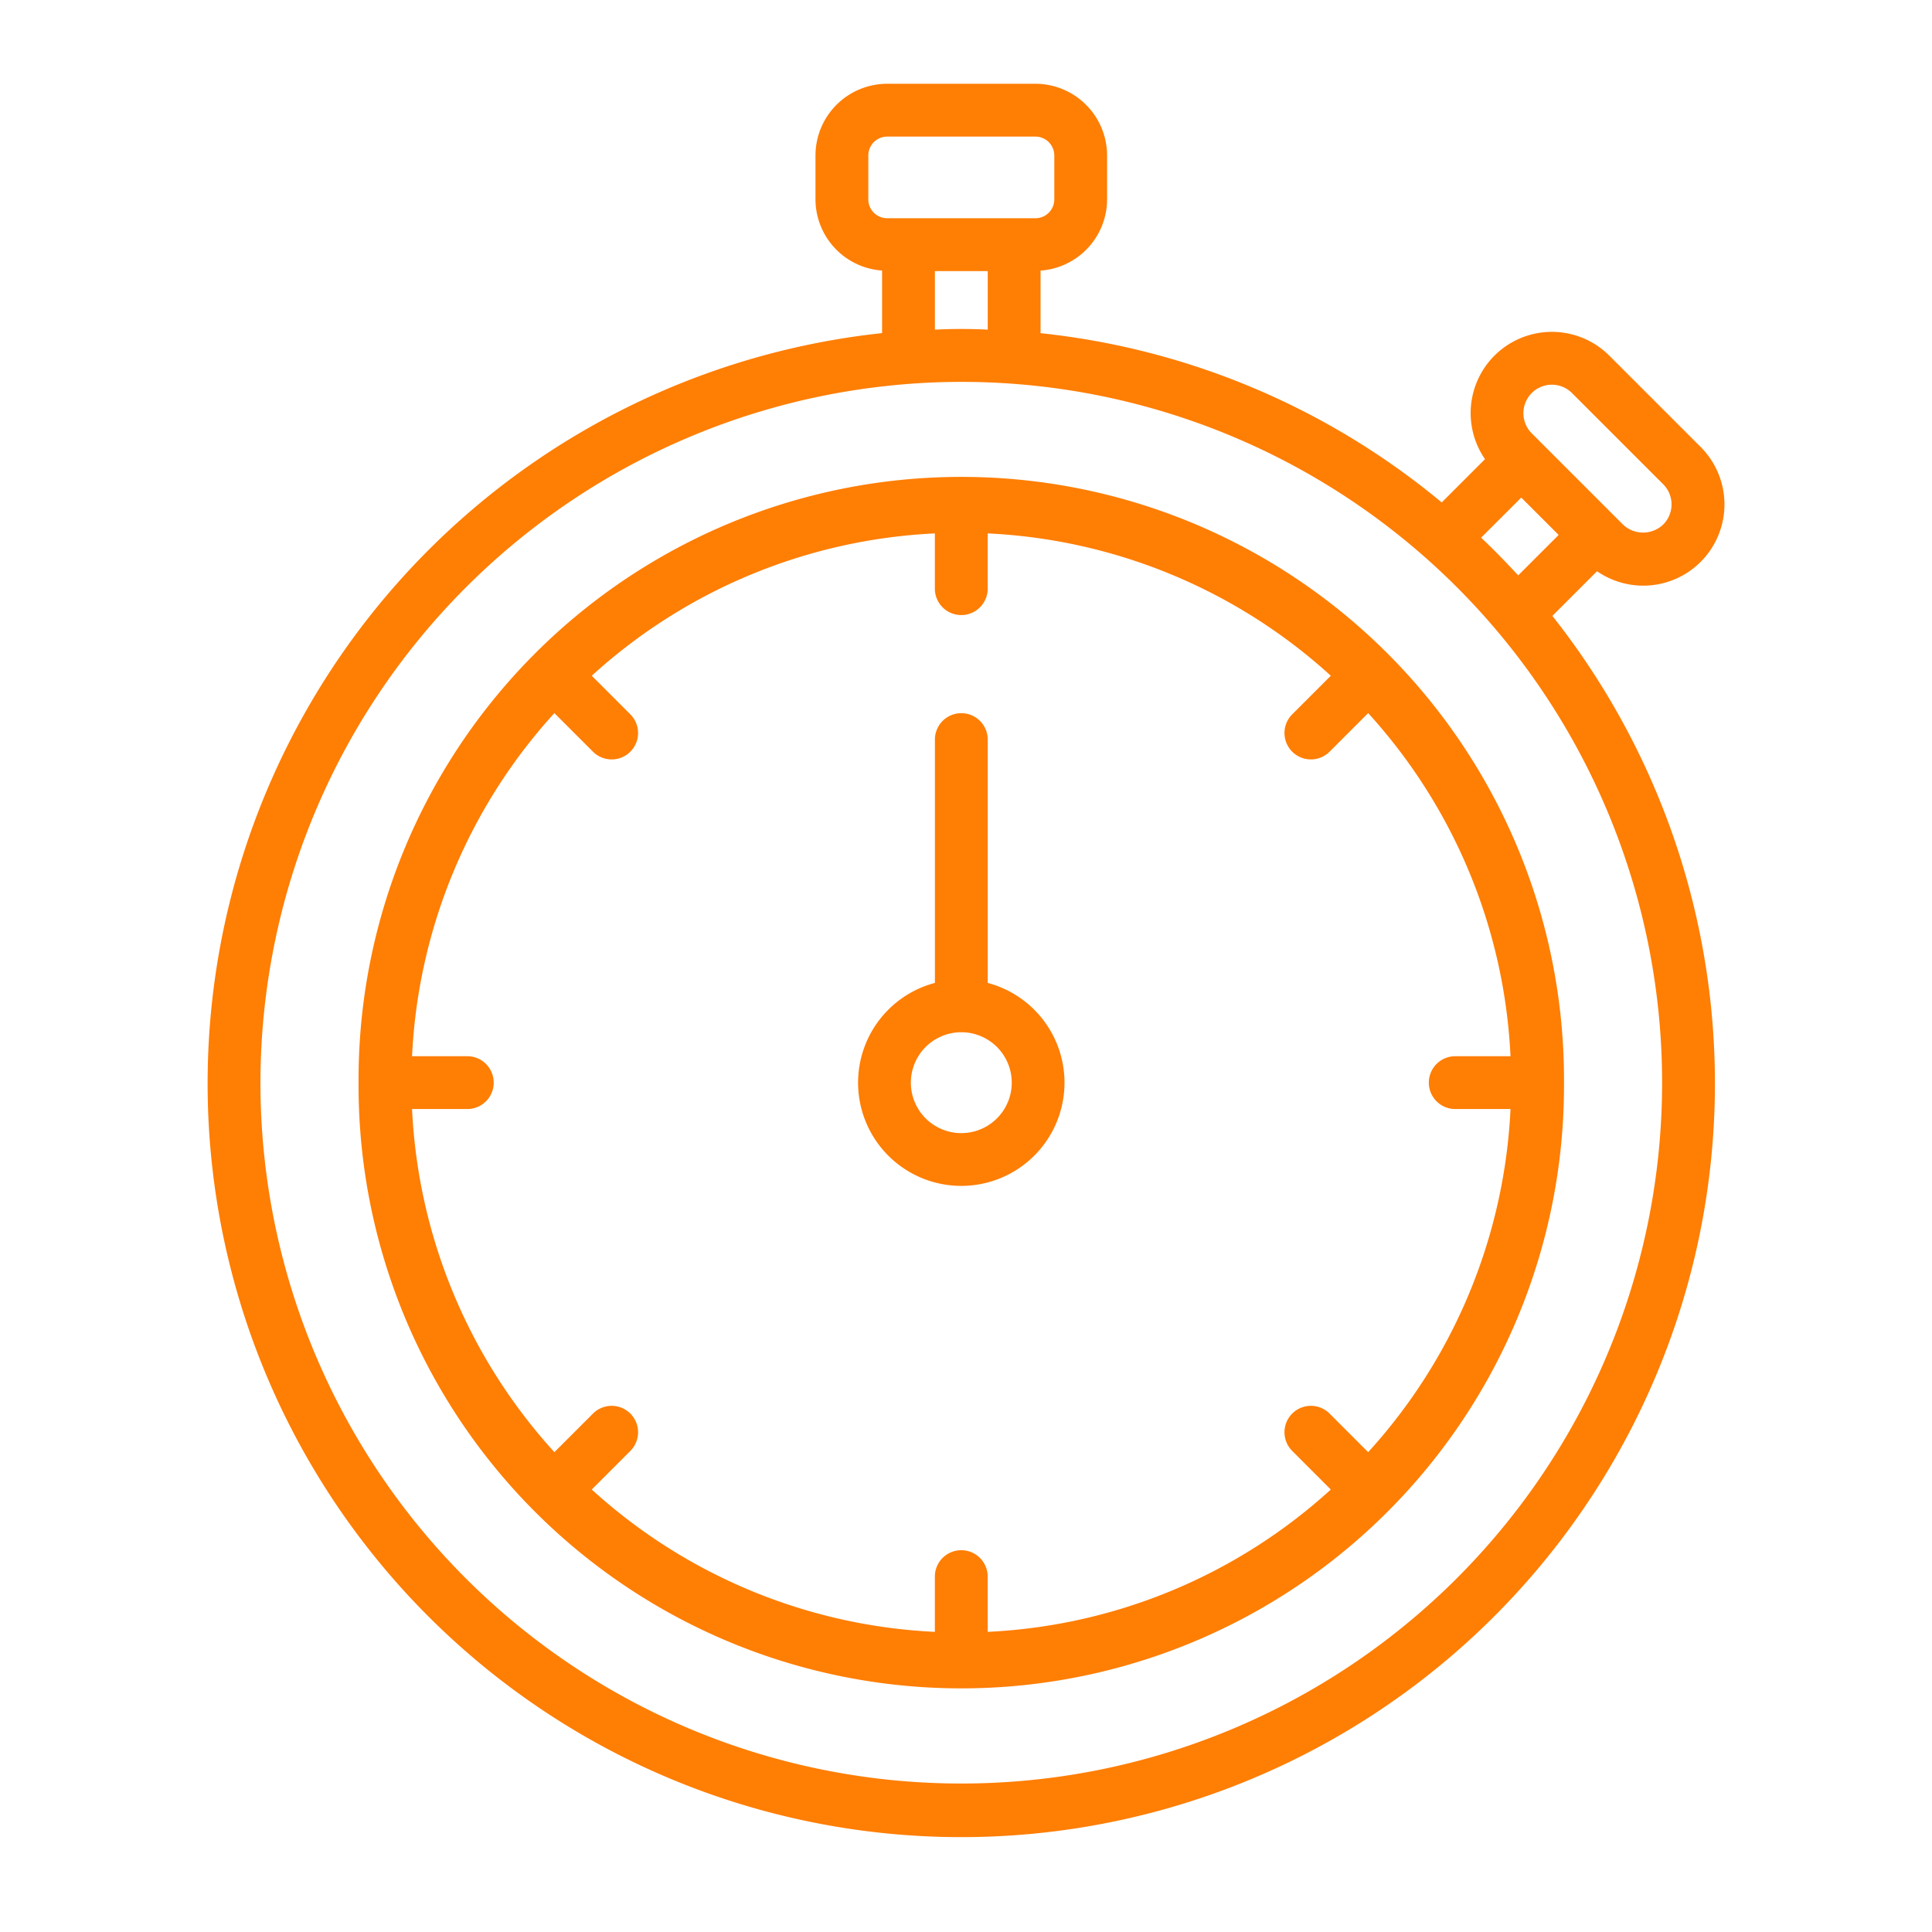
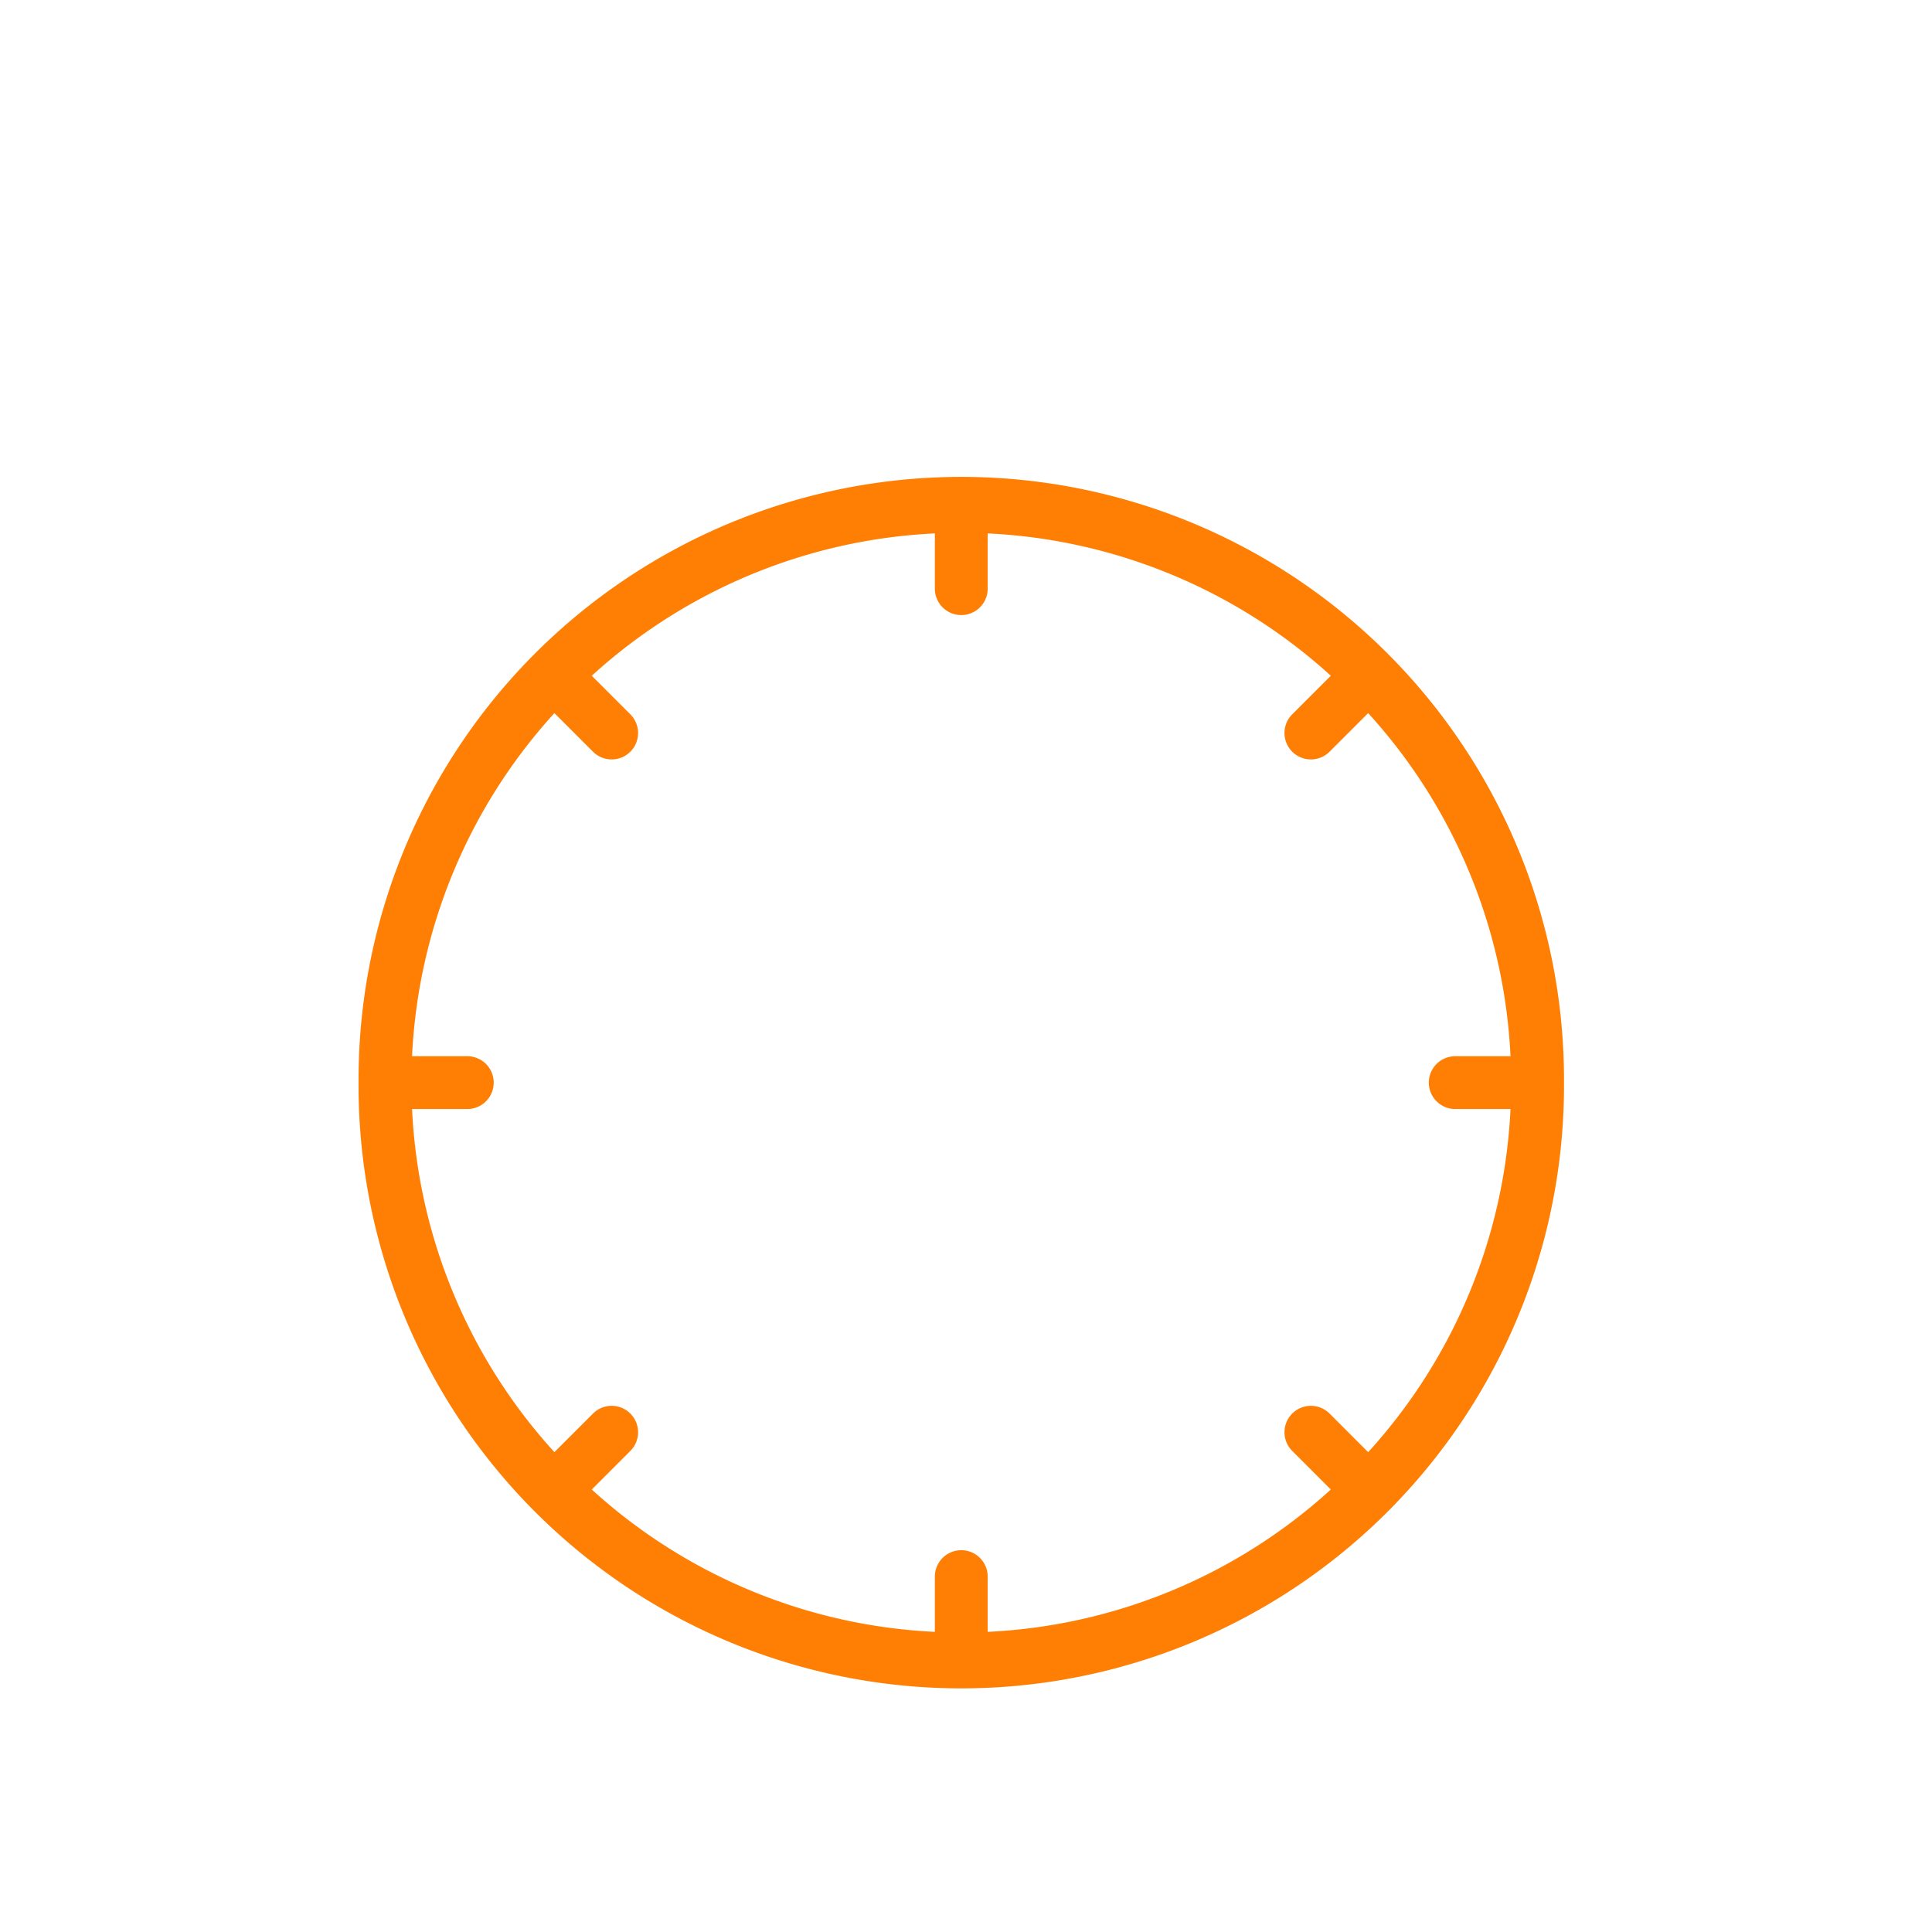
<svg xmlns="http://www.w3.org/2000/svg" version="1.1" width="512" height="512" x="0" y="0" viewBox="0 0 128 128" style="enable-background:new 0 0 512 512" xml:space="preserve">
  <g>
-     <path d="M13.755 71.727a49.932 49.932 0 1 0 89.094-30.921l2.96-2.96a5.381 5.381 0 0 0 6.858-8.238l-6.043-6.042a5.381 5.381 0 0 0-8.239 6.855l-2.867 2.867A49.7 49.7 0 0 0 68.94 22.074v-4.146a4.742 4.742 0 0 0 4.407-4.716V10.3a4.756 4.756 0 0 0-4.75-4.75h-9.819a4.756 4.756 0 0 0-4.75 4.75v2.909a4.741 4.741 0 0 0 4.412 4.716v4.145a50 50 0 0 0-44.685 49.657zm87.726-45.686a1.884 1.884 0 0 1 2.668 0l6.043 6.042a1.888 1.888 0 0 1 0 2.668 1.933 1.933 0 0 1-2.668 0l-6.043-6.043a1.889 1.889 0 0 1 0-2.667zm-.692 6.925 2.476 2.475-2.681 2.68a52.625 52.625 0 0 0-2.456-2.5zM57.528 13.212V10.3a1.252 1.252 0 0 1 1.25-1.25H68.6a1.252 1.252 0 0 1 1.25 1.25v2.909a1.251 1.251 0 0 1-1.25 1.25h-9.822a1.251 1.251 0 0 1-1.25-1.247zm4.412 4.75h3.5v3.878a34.335 34.335 0 0 0-3.5 0zm1.747 7.338a46.432 46.432 0 1 1-46.432 46.427A46.485 46.485 0 0 1 63.687 25.3z" fill="#ff7e04" opacity="1" data-original="#000000" />
-     <path d="M63.687 78.568a6.837 6.837 0 0 0 1.753-13.446V49a1.75 1.75 0 0 0-3.5 0v16.121a6.837 6.837 0 0 0 1.747 13.447zm-.017-10.18h.038a3.342 3.342 0 1 1-.038 0z" fill="#ff7e04" opacity="1" data-original="#000000" />
    <path d="M23.756 71.727a39.932 39.932 0 1 0 79.863 0 39.932 39.932 0 1 0-79.863 0zm7.2-1.75H27.3a36.294 36.294 0 0 1 9.43-22.732l2.579 2.578a1.75 1.75 0 0 0 2.474-2.475l-2.578-2.578a36.292 36.292 0 0 1 22.732-9.43V39a1.75 1.75 0 0 0 3.5 0v-3.66a36.294 36.294 0 0 1 22.733 9.43l-2.578 2.578a1.75 1.75 0 0 0 2.474 2.475l2.578-2.578a36.287 36.287 0 0 1 9.431 22.732h-3.661a1.75 1.75 0 0 0 0 3.5h3.661a36.29 36.29 0 0 1-9.431 22.733l-2.578-2.579a1.75 1.75 0 0 0-2.474 2.475l2.578 2.579a36.294 36.294 0 0 1-22.733 9.43v-3.66a1.75 1.75 0 0 0-3.5 0v3.66a36.287 36.287 0 0 1-22.732-9.431l2.578-2.578a1.75 1.75 0 0 0-2.474-2.475l-2.579 2.578a36.292 36.292 0 0 1-9.43-22.732h3.66a1.75 1.75 0 1 0 0-3.5z" fill="#ff7e04" opacity="1" data-original="#000000" />
  </g>
</svg>